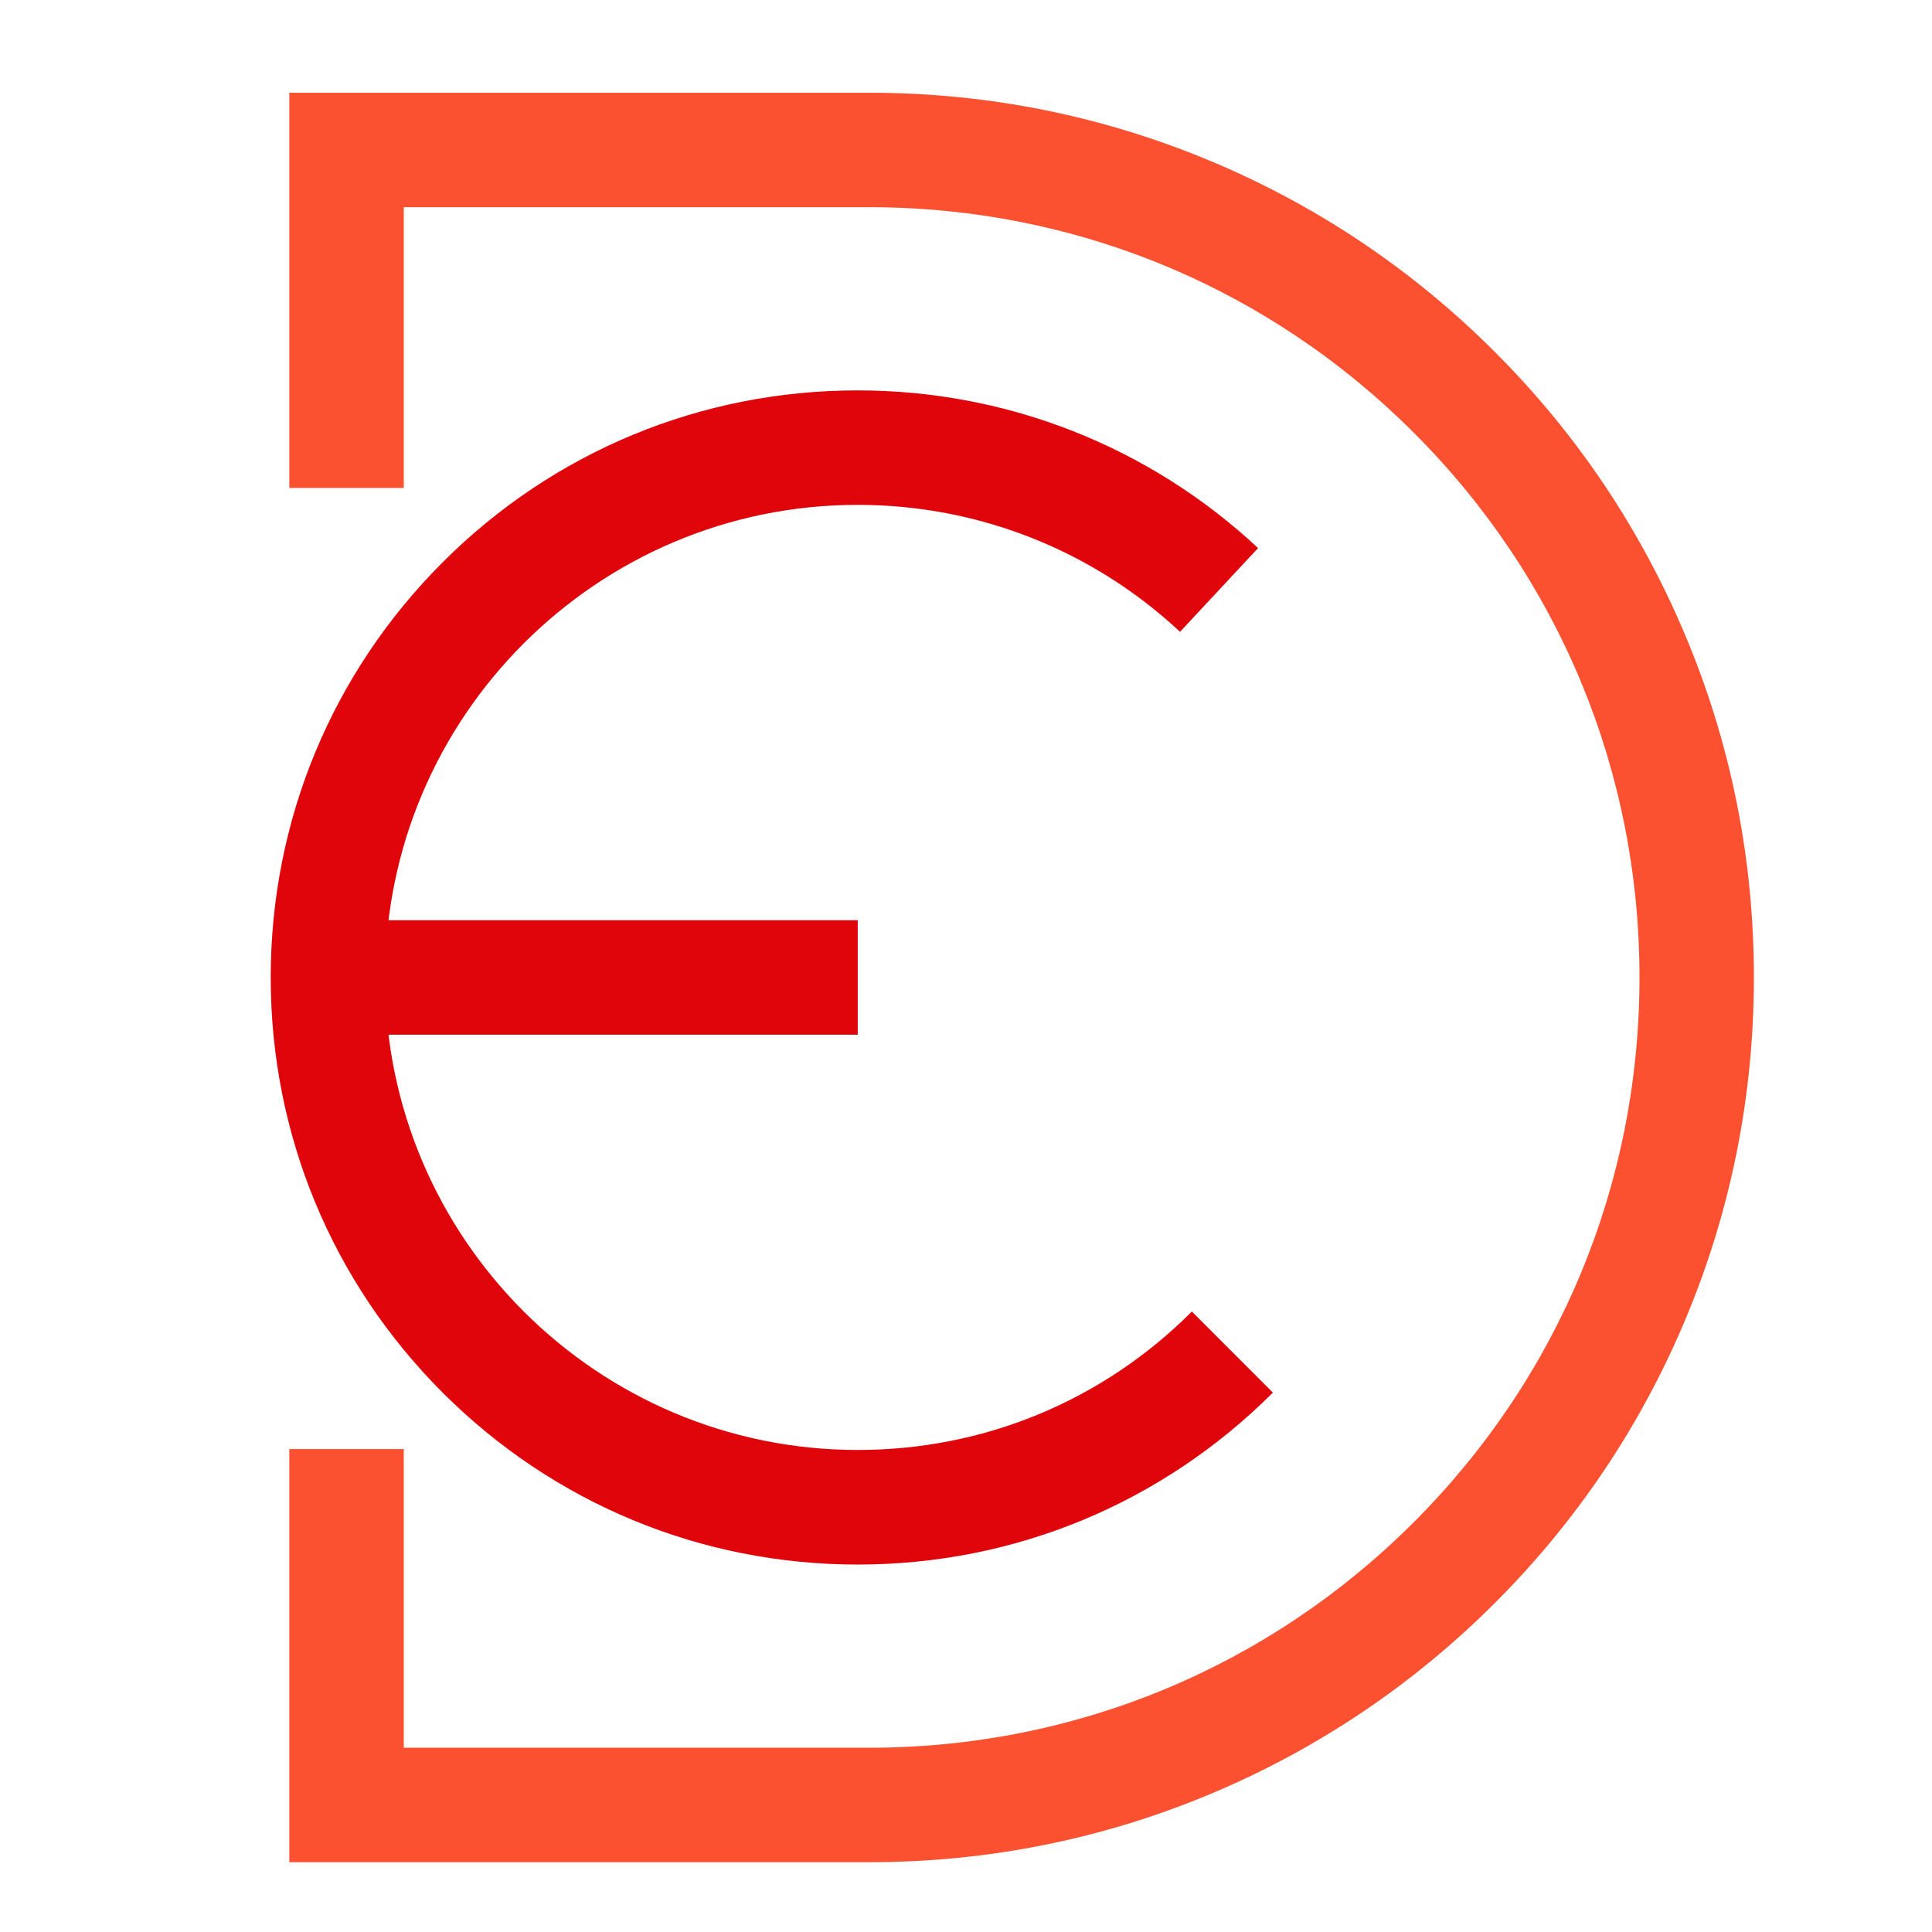
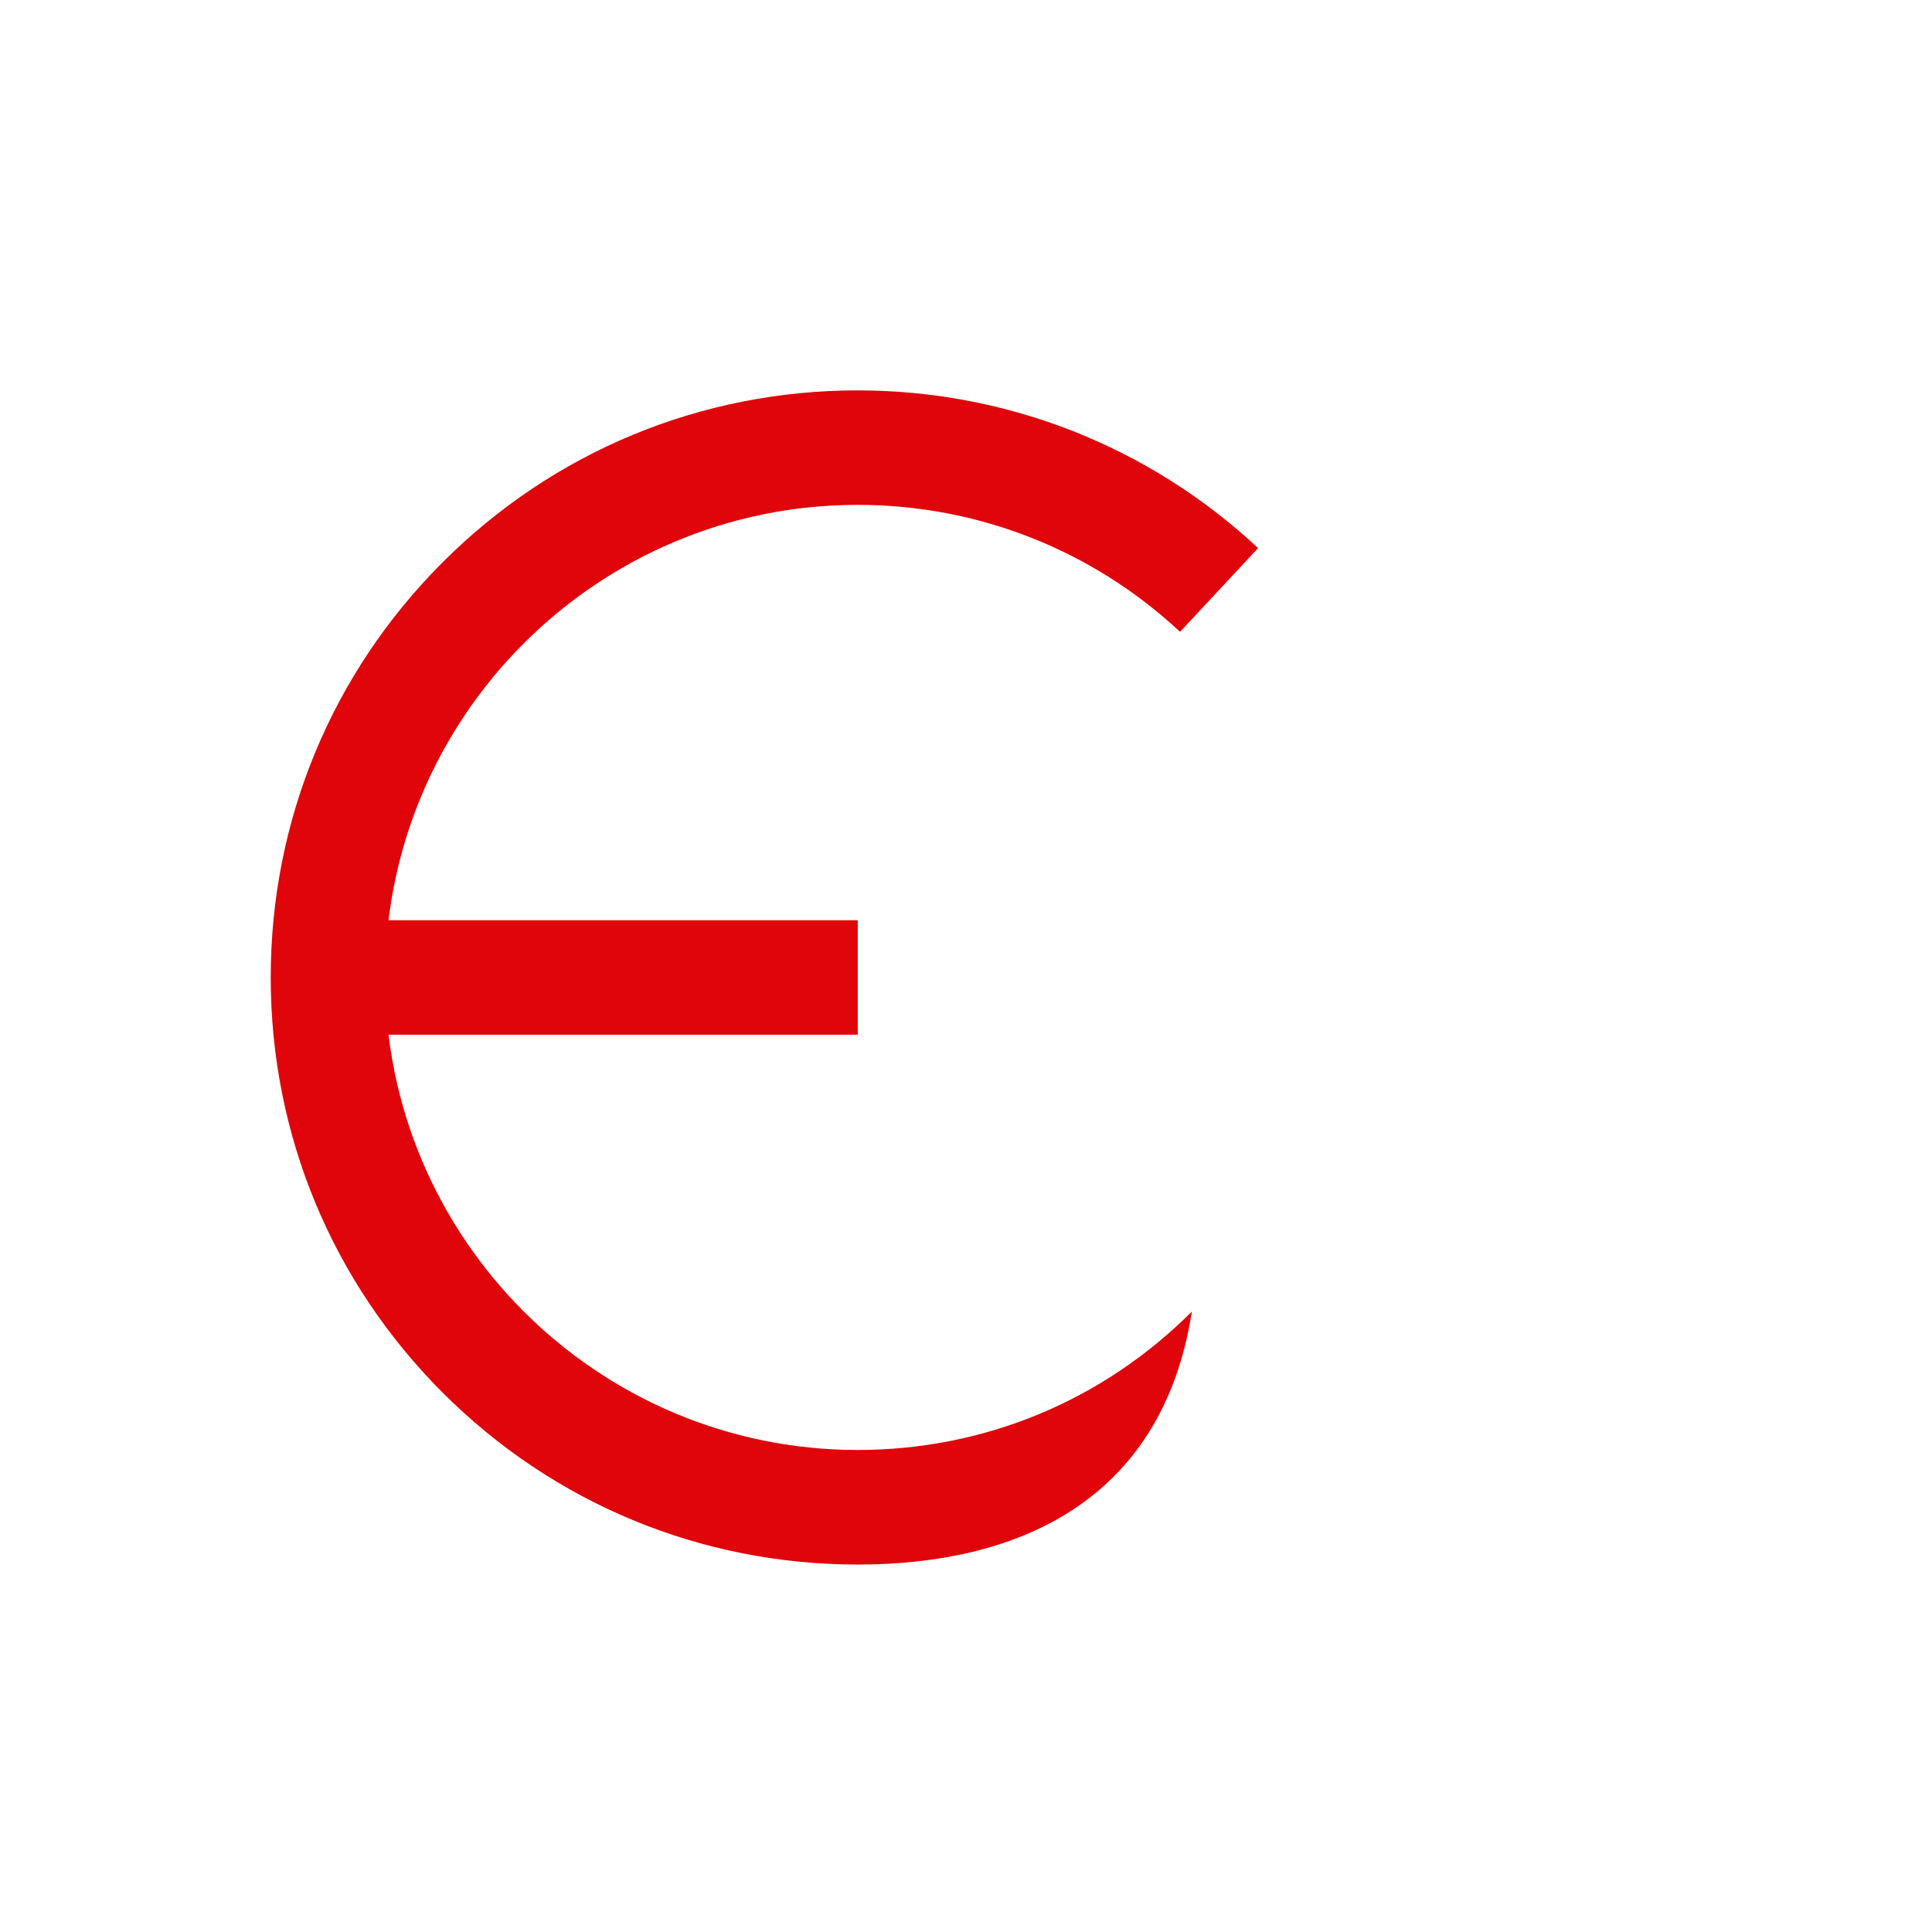
<svg xmlns="http://www.w3.org/2000/svg" version="1.1" baseProfile="tiny" id="Calque_1" x="0px" y="0px" width="32px" height="32px" viewBox="0 0 32 32" xml:space="preserve">
  <g>
-     <path fill="#FC5130" d="M14.397,30.844H4.792v-6.843h1.896v4.947h7.709c3.407,0,6.612-1.327,9.021-3.737   c2.41-2.41,3.737-5.613,3.737-9.021c0-3.409-1.327-6.612-3.737-9.022c-2.408-2.409-5.613-3.736-9.021-3.736H6.688v4.65H4.792V1.536   h9.605c1.978,0,3.896,0.388,5.704,1.152c1.744,0.737,3.312,1.794,4.657,3.14c1.347,1.345,2.401,2.913,3.14,4.658   c0.766,1.807,1.152,3.726,1.152,5.705c0,1.977-0.387,3.896-1.152,5.704c-0.738,1.746-1.793,3.312-3.14,4.657   c-1.346,1.346-2.913,2.401-4.657,3.14C18.294,30.457,16.375,30.844,14.397,30.844z" />
+     </g>
+   <g>
+     <path fill="#E0040B" d="M14.207,25.914c-2.597,0-5.039-1.012-6.876-2.848c-1.836-1.838-2.847-4.278-2.847-6.876   c0-2.597,1.011-5.04,2.847-6.876c1.837-1.837,4.279-2.848,6.876-2.848c2.471,0,4.826,0.928,6.631,2.612l-1.293,1.387   c-1.453-1.356-3.349-2.103-5.338-2.103c-4.316,0-7.829,3.511-7.829,7.828c0,4.315,3.512,7.826,7.829,7.826   c2.091,0,4.057-0.813,5.534-2.293C19.245,24.902,16.804,25.914,14.207,25.914z" />
  </g>
  <g>
-     <path fill="#E0040B" d="M14.207,25.914c-2.597,0-5.039-1.012-6.876-2.848c-1.836-1.838-2.847-4.278-2.847-6.876   c0-2.597,1.011-5.04,2.847-6.876c1.837-1.837,4.279-2.848,6.876-2.848c2.471,0,4.826,0.928,6.631,2.612l-1.293,1.387   c-1.453-1.356-3.349-2.103-5.338-2.103c-4.316,0-7.829,3.511-7.829,7.828c0,4.315,3.512,7.826,7.829,7.826   c2.091,0,4.057-0.813,5.534-2.293l1.342,1.343C19.245,24.902,16.804,25.914,14.207,25.914z" />
-   </g>
-   <g>
-     <path fill="#FC5130" d="M22.671,16.19" />
-   </g>
+     </g>
  <g>
    <rect x="5.431" y="15.242" fill="#E0040B" width="8.776" height="1.896" />
  </g>
</svg>